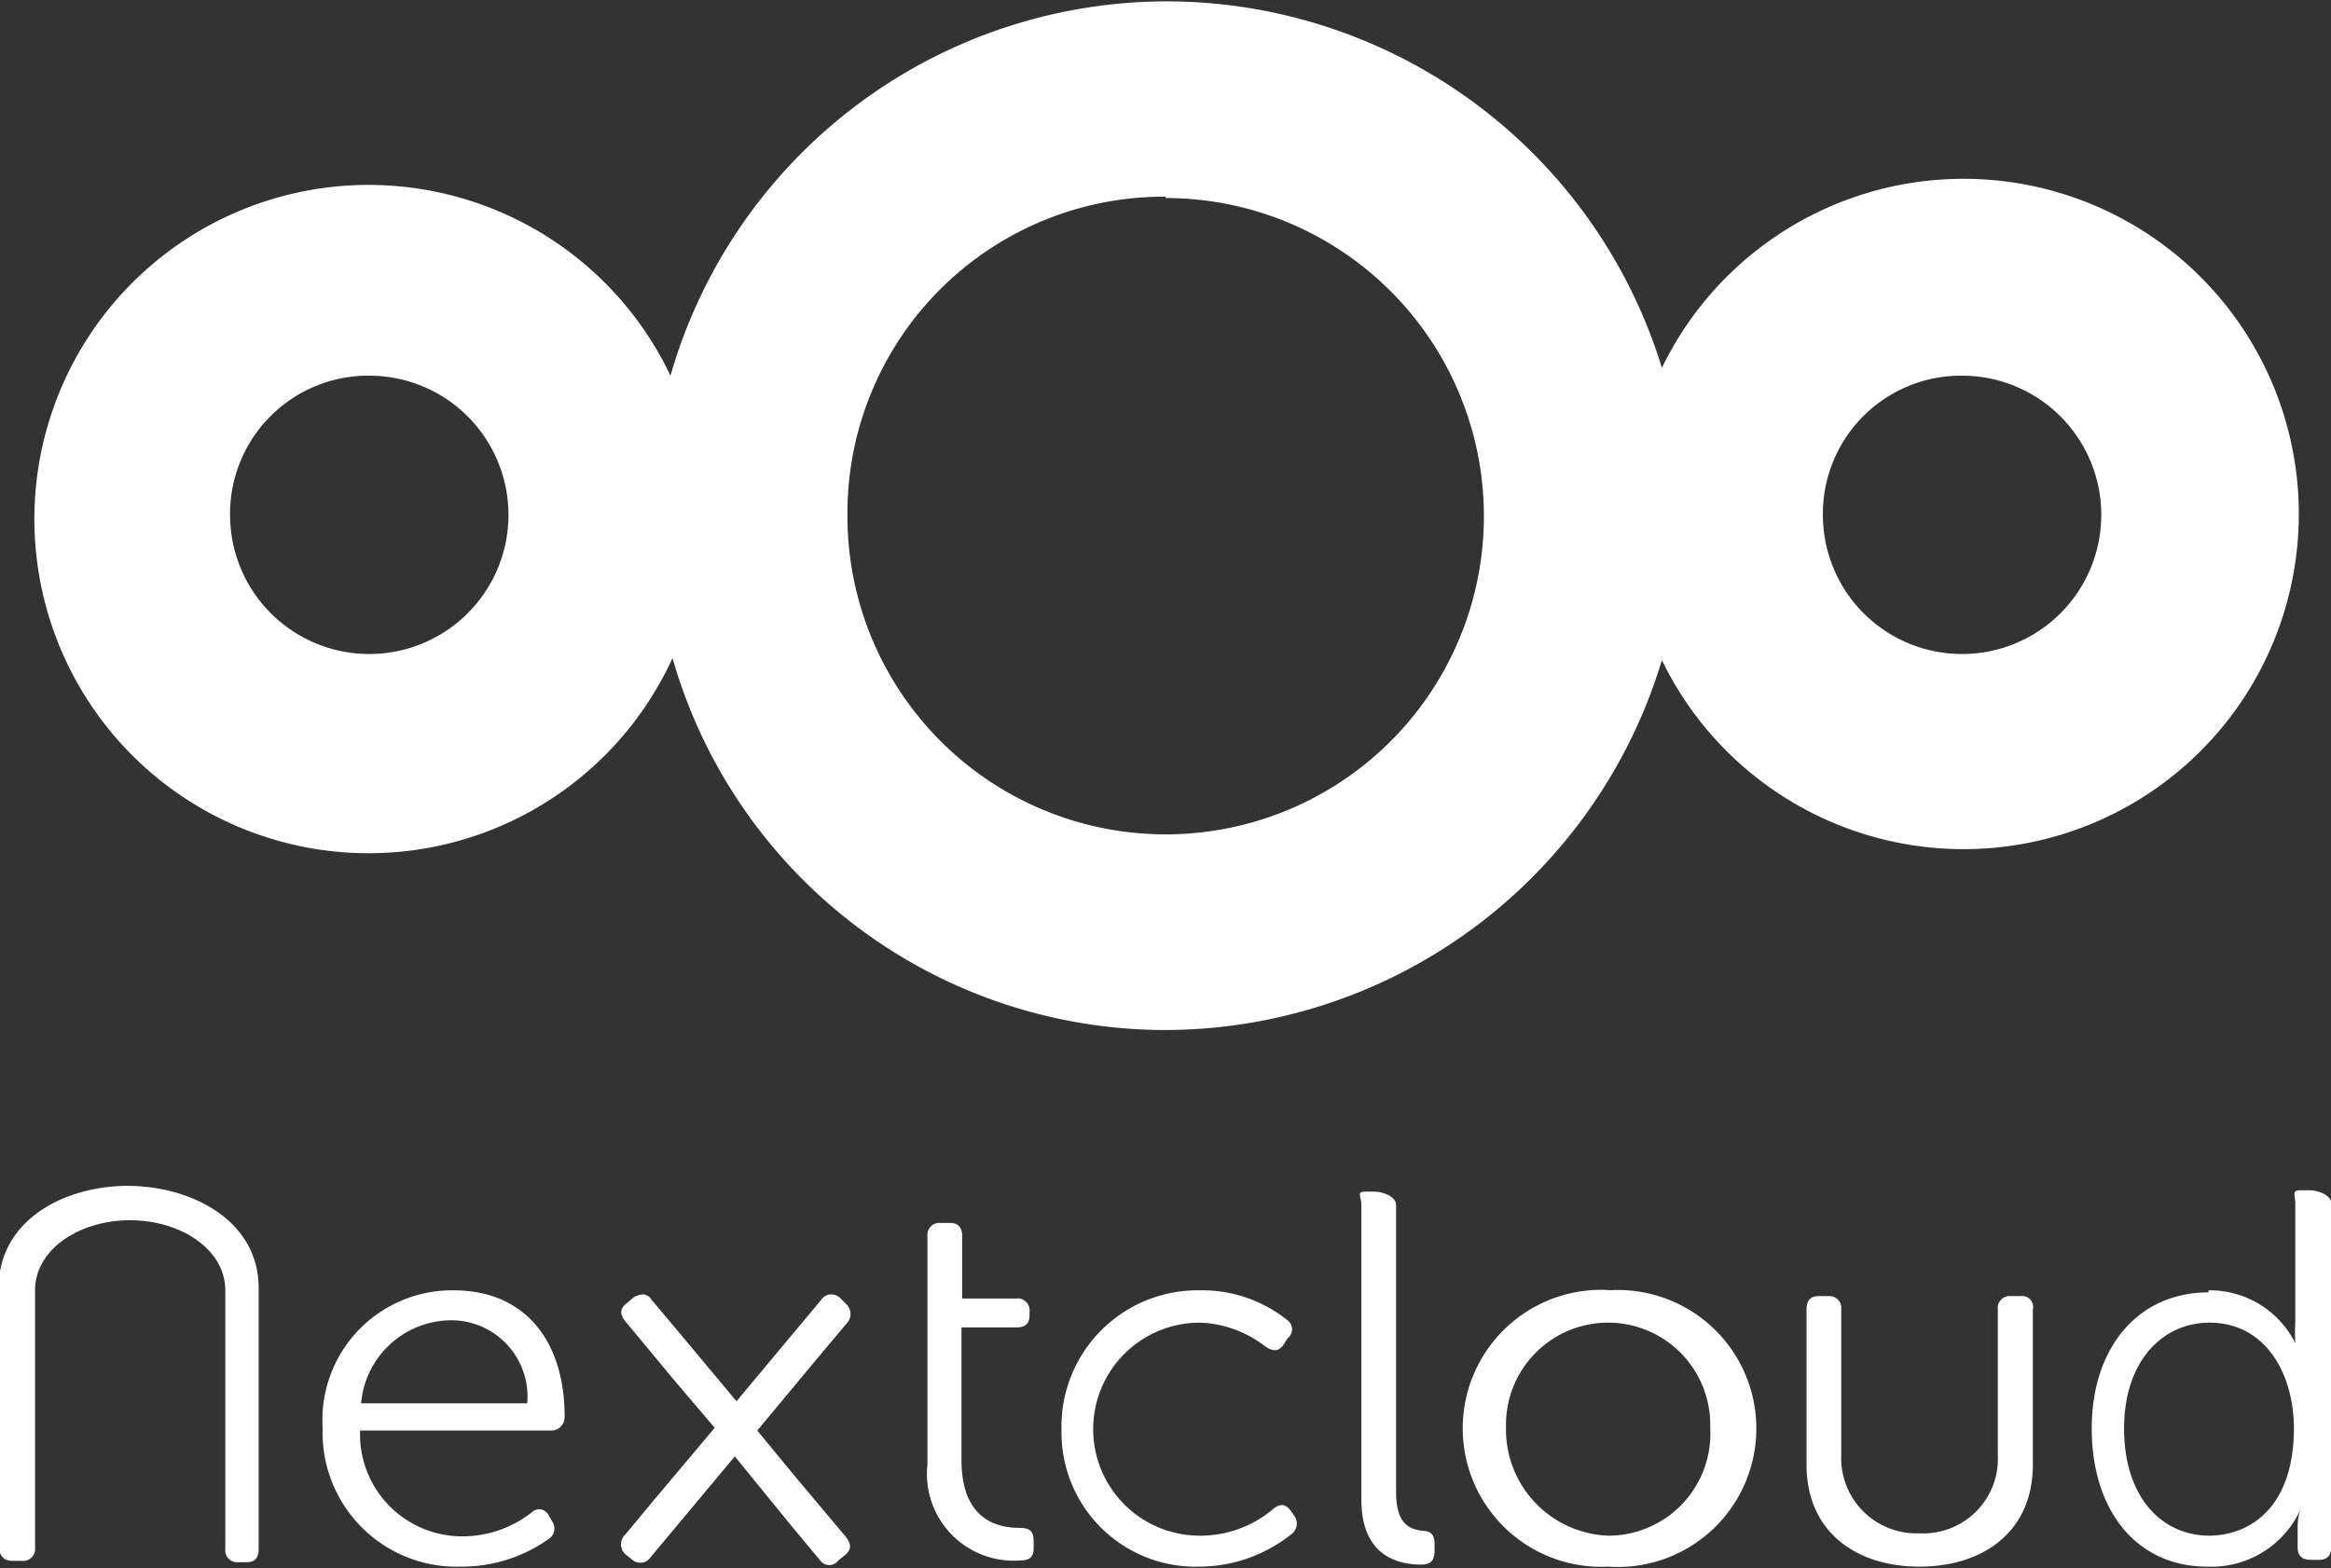
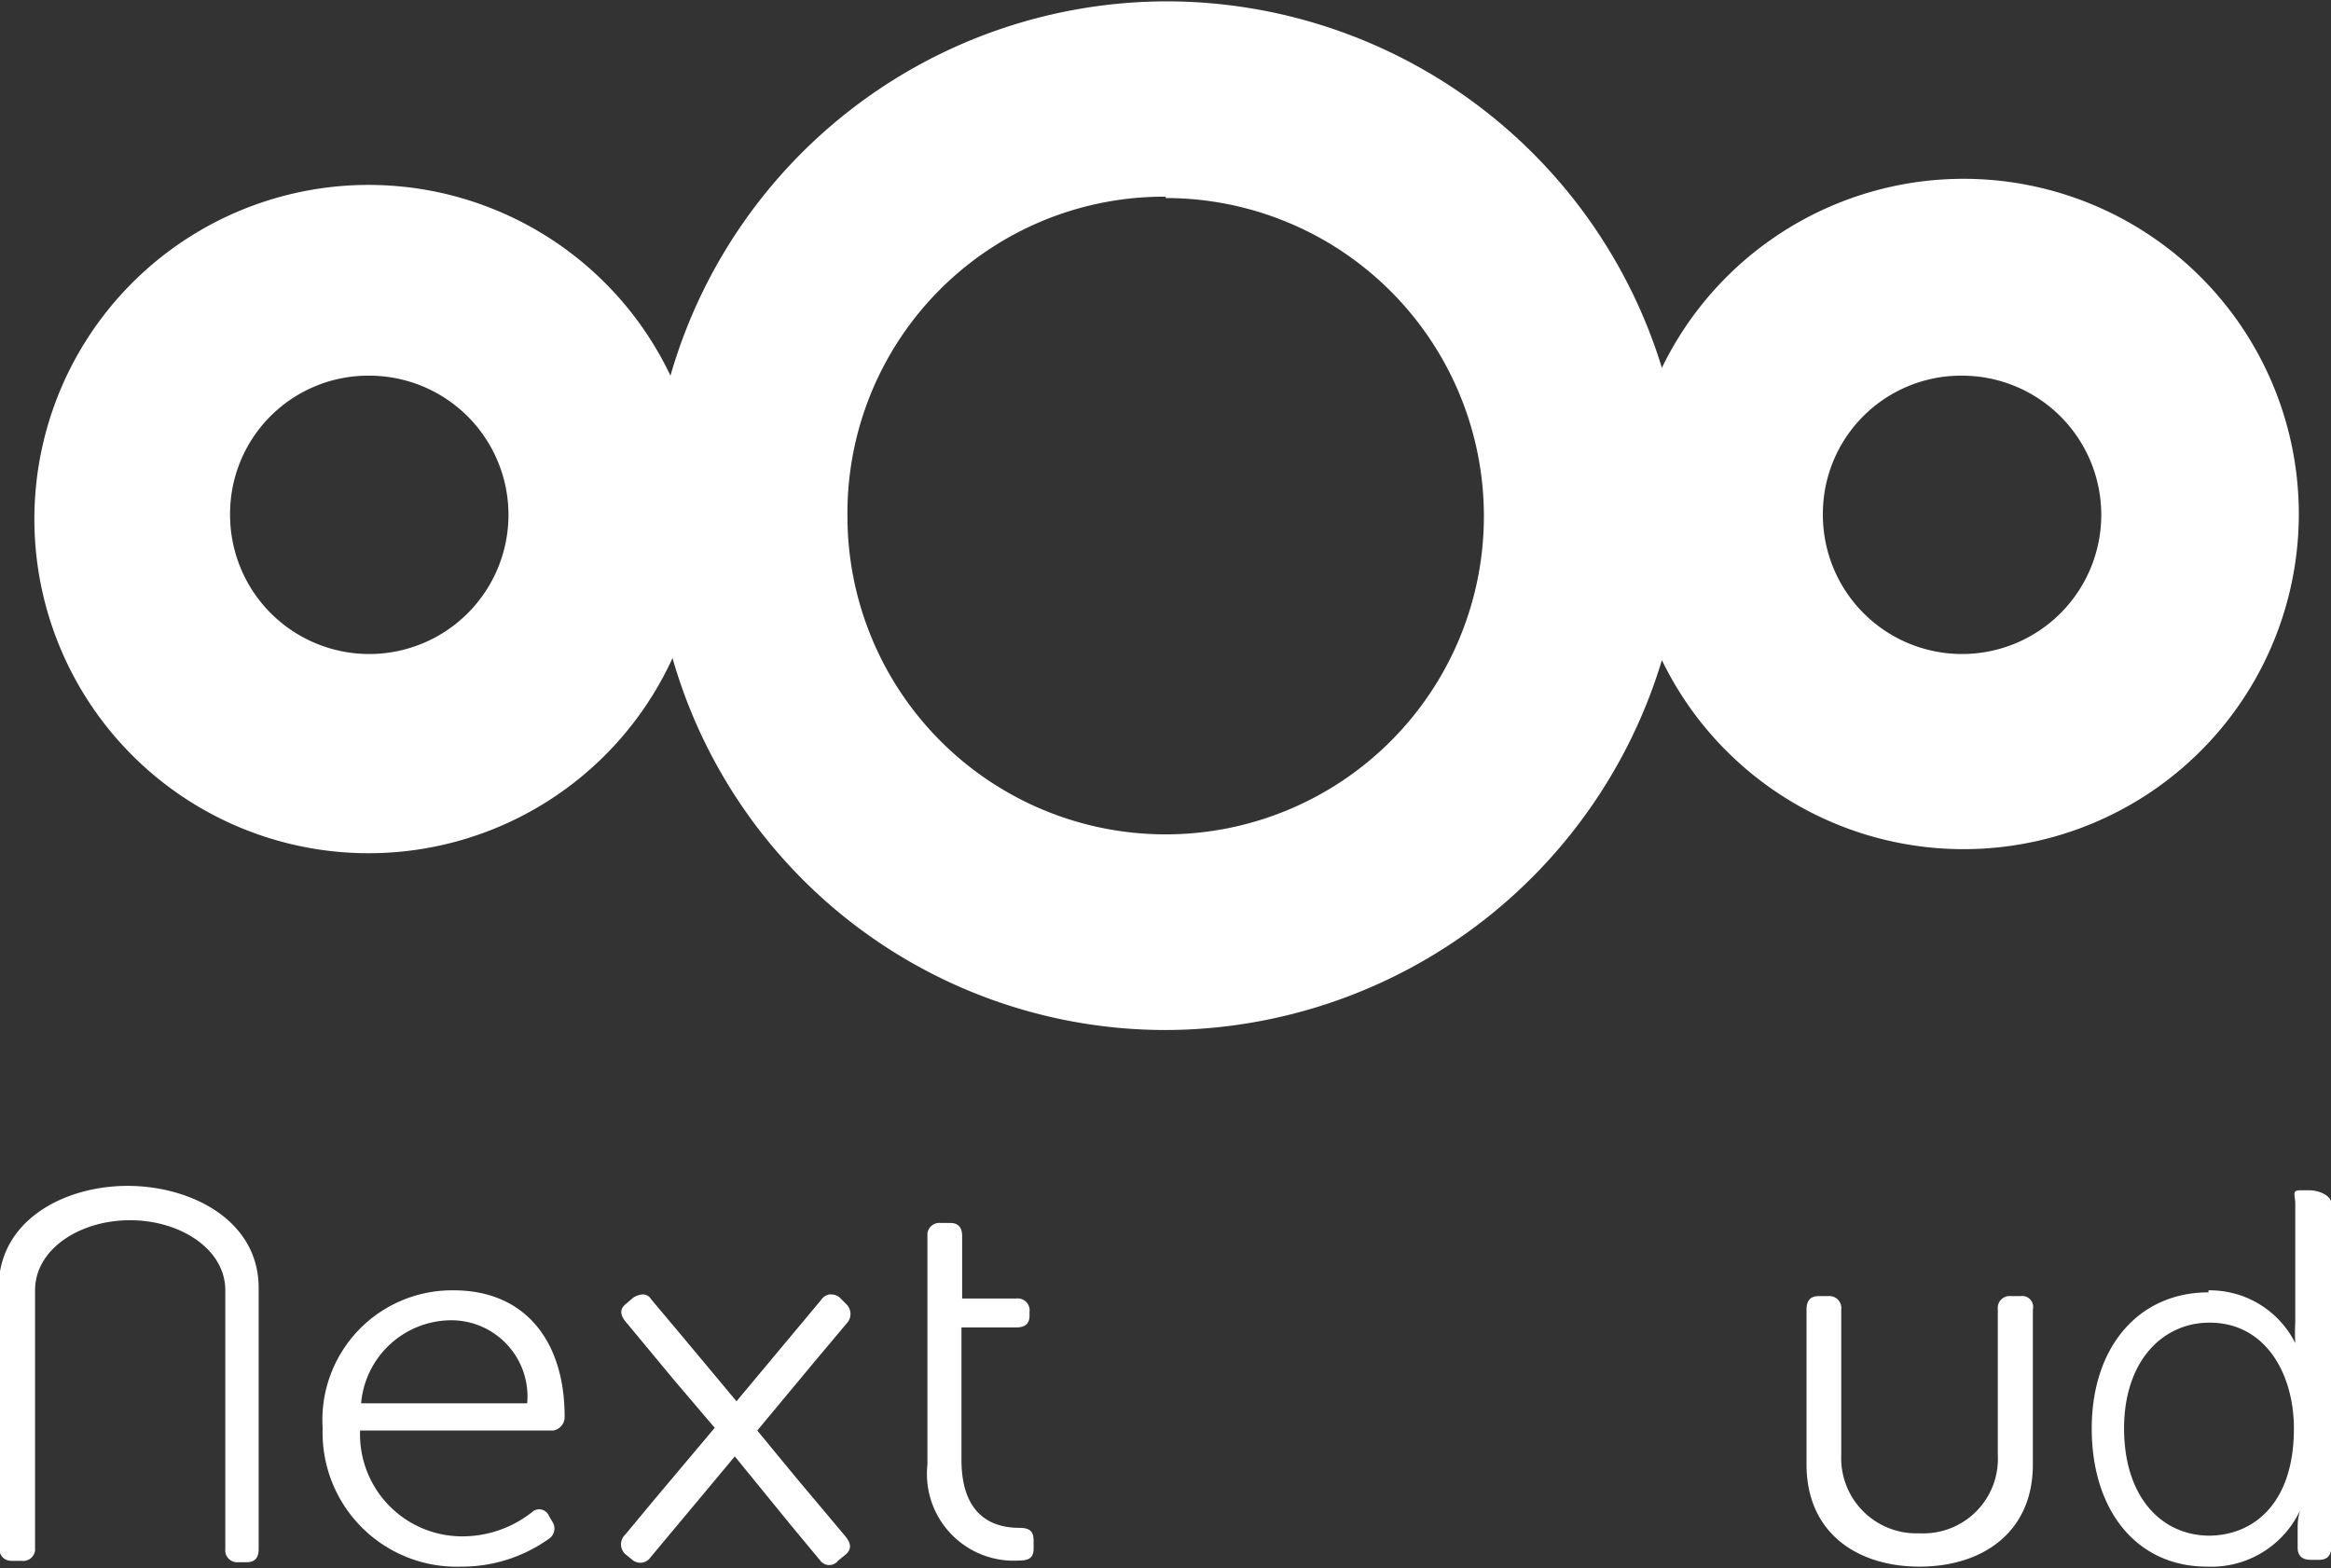
<svg xmlns="http://www.w3.org/2000/svg" id="Layer_1" data-name="Layer 1" viewBox="0 0 68.49 46.09">
  <rect x="0" y="0" width="68.49" height="46.09" fill="#333333" stroke="none" />
  <defs>
    <style>.cls-1{fill:#fff;}</style>
  </defs>
  <title>nextcloud white</title>
  <path class="cls-1" d="M60,7a15.19,15.19,0,0,0-14.55,11,9.82,9.82,0,1,0,.06,8.3A15.07,15.07,0,0,0,60,37.23,15.27,15.27,0,0,0,74.58,26.36a9.85,9.85,0,1,0,0-8.59A15.23,15.23,0,0,0,60,7Zm0,5.78a9.35,9.35,0,1,1-9.35,9.35A9.3,9.3,0,0,1,60,12.74ZM36.6,18a4.09,4.09,0,1,1-4.09,4.09A4.06,4.06,0,0,1,36.6,18Zm46.8,0a4.09,4.09,0,1,1-4.09,4.09A4.06,4.06,0,0,1,83.4,18Z" transform="translate(-25.75 -6.96)" />
  <path class="cls-1" d="M39.08,44.88c2.09,0,3.26,1.48,3.26,3.71A.4.4,0,0,1,42,49H36.33a3,3,0,0,0,3,3.11,3.3,3.3,0,0,0,2.05-.71.31.31,0,0,1,.5.11l.1.17a.36.36,0,0,1-.1.5A4.4,4.4,0,0,1,39.3,53a3.94,3.94,0,0,1-4.07-4.07A3.81,3.81,0,0,1,39.08,44.88Zm2.16,3.32a2.24,2.24,0,0,0-2.19-2.44,2.67,2.67,0,0,0-2.69,2.44Z" transform="translate(-25.75 -6.96)" />
  <path class="cls-1" d="M53,46V43.28a.35.35,0,0,1,.38-.38h.29c.24,0,.35.14.35.38v1.84h1.59a.35.35,0,0,1,.39.39v.11c0,.25-.14.35-.39.35H54v3.89c0,1.8,1.1,2,1.7,2,.32,0,.42.11.42.39v.21c0,.25-.1.36-.42.36A2.55,2.55,0,0,1,53,50Z" transform="translate(-25.75 -6.96)" />
-   <path class="cls-1" d="M61,44.88a4,4,0,0,1,2.58.88.33.33,0,0,1,0,.53l-.11.18c-.14.21-.31.21-.53.07a3.3,3.3,0,0,0-1.94-.71,3.13,3.13,0,0,0,0,6.26,3.31,3.31,0,0,0,2.19-.81c.21-.15.35-.11.5.1l.1.14a.39.39,0,0,1-.1.53A4.36,4.36,0,0,1,61,53,3.94,3.94,0,0,1,56.94,49,4,4,0,0,1,61,44.88Z" transform="translate(-25.75 -6.96)" />
-   <path class="cls-1" d="M65.75,42.37c0-.25-.15-.39.1-.39h.29c.24,0,.63.14.63.39v8.45c0,1,.46,1.09.81,1.13.18,0,.32.1.32.35v.25c0,.25-.1.39-.39.39-.63,0-1.76-.21-1.76-1.91Z" transform="translate(-25.75 -6.96)" />
-   <path class="cls-1" d="M73,44.88A4.07,4.07,0,1,1,73,53a4.07,4.07,0,1,1,0-8.13Zm0,7.21a3,3,0,0,0,3-3.18,3,3,0,0,0-3-3.08,3,3,0,0,0-3,3.08A3.12,3.12,0,0,0,73,52.09Z" transform="translate(-25.75 -6.96)" />
  <path class="cls-1" d="M90.64,44.88a2.81,2.81,0,0,1,2.55,1.55h0a5.58,5.58,0,0,1,0-.6v-3.5c0-.25-.11-.39.14-.39h.28c.25,0,.64.14.64.39V52.41c0,.25-.11.39-.36.39h-.24c-.25,0-.39-.11-.39-.36v-.6a1.71,1.71,0,0,1,.07-.49h0A2.88,2.88,0,0,1,90.6,53c-2.08,0-3.39-1.66-3.39-4.06s1.38-4,3.43-4Zm0,7.21c1.3,0,2.51-.92,2.51-3.15,0-1.59-.82-3.11-2.48-3.11-1.38,0-2.51,1.13-2.51,3.11S89.23,52.09,90.68,52.09Z" transform="translate(-25.75 -6.96)" />
  <path class="cls-1" d="M26.11,52.83h.28a.35.35,0,0,0,.39-.39V44.88c0-1.21,1.31-2.06,2.79-2.06s2.8.85,2.8,2.06v7.6a.35.35,0,0,0,.38.39H33c.25,0,.35-.14.35-.39V44.81c0-2-2-3-3.85-3s-3.79,1-3.79,3v7.63C25.75,52.69,25.86,52.83,26.11,52.83Z" transform="translate(-25.75 -6.96)" />
  <path class="cls-1" d="M85.12,45.05h-.28a.35.35,0,0,0-.39.39v4.28a2.19,2.19,0,0,1-2.3,2.3,2.21,2.21,0,0,1-2.3-2.3V45.44a.35.35,0,0,0-.38-.39h-.29c-.24,0-.35.14-.35.39V50c0,2,1.48,3,3.32,3s3.33-1,3.33-3V45.44a.32.32,0,0,0-.36-.39Z" transform="translate(-25.75 -6.96)" />
  <path class="cls-1" d="M50.12,45a.38.38,0,0,0-.25.17l-1.42,1.7-1.06,1.27-1.62-1.94-.89-1.06a.28.28,0,0,0-.24-.14.59.59,0,0,0-.29.1l-.21.18c-.18.14-.18.32,0,.53l1.41,1.7,1.2,1.41L45,51l-.88,1.06a.39.39,0,0,0,0,.57l.21.17a.36.36,0,0,0,.53-.07l1.42-1.7,1.06-1.27,1.63,2,.88,1.06a.33.33,0,0,0,.53,0l.21-.17c.18-.15.18-.32,0-.54l-1.42-1.69L48,49l1.73-2.08.89-1.06a.4.4,0,0,0,0-.57l-.21-.21C50.29,45,50.22,45,50.12,45Z" transform="translate(-25.75 -6.96)" />
</svg>